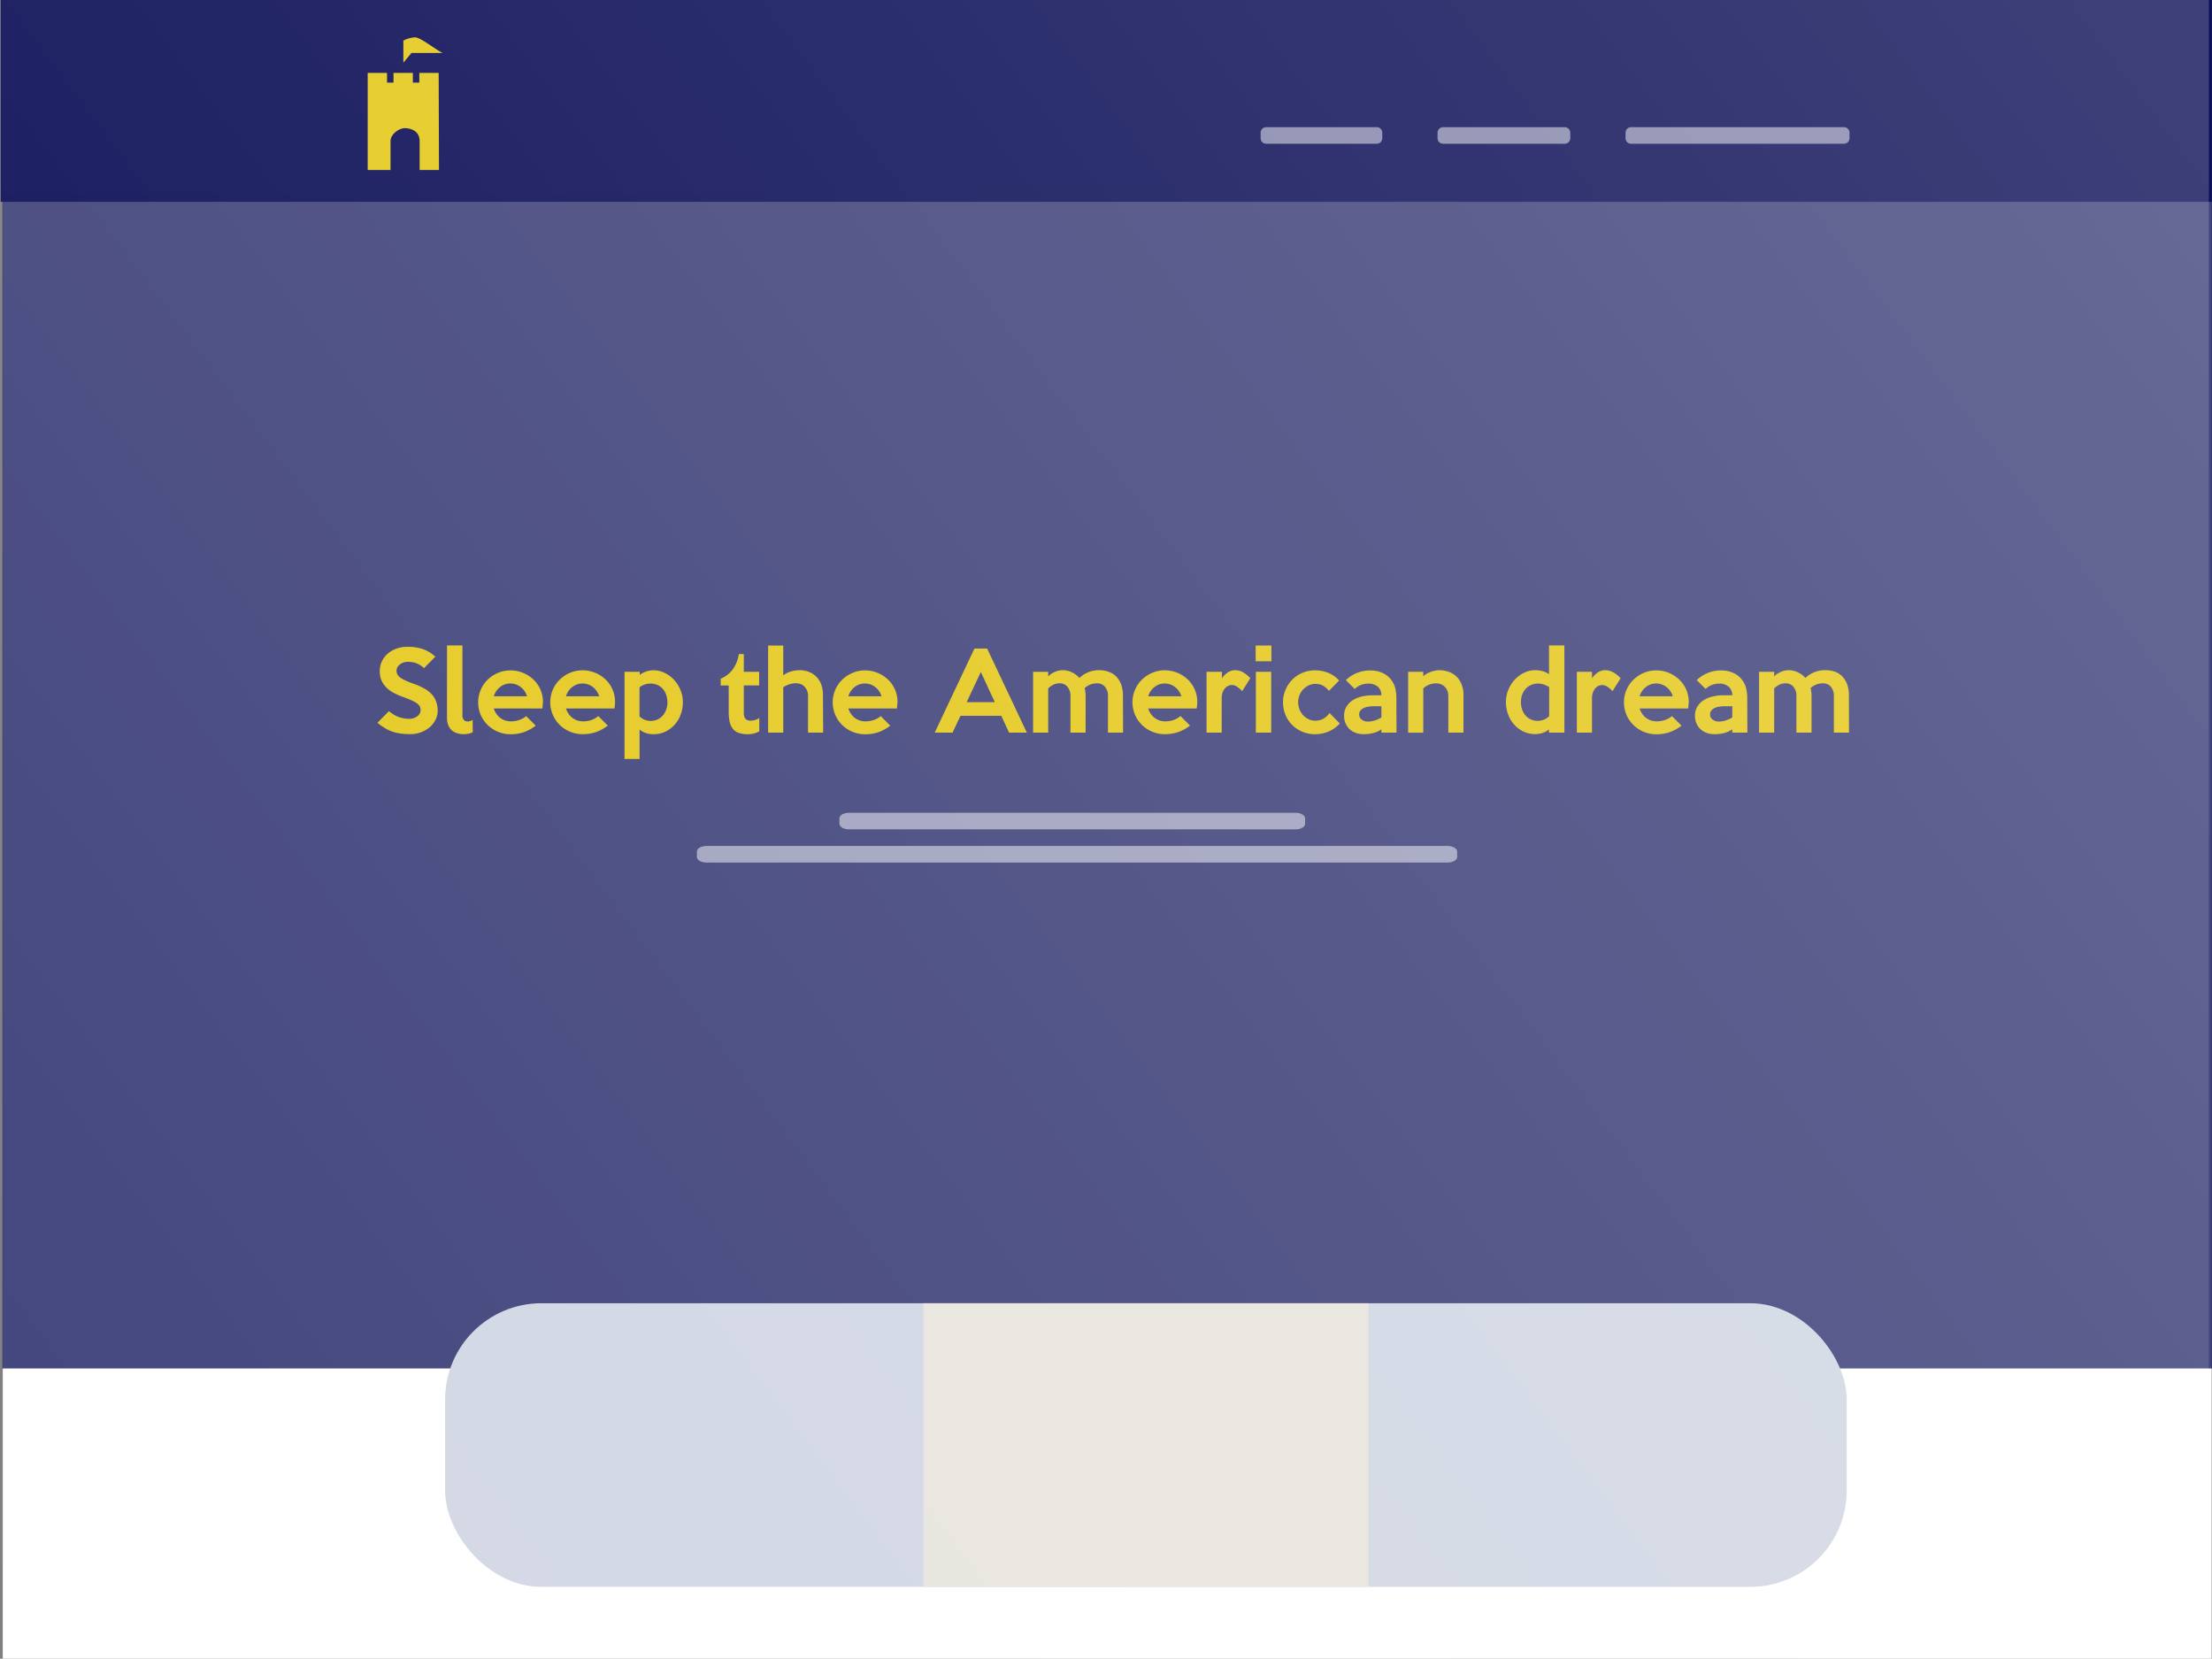
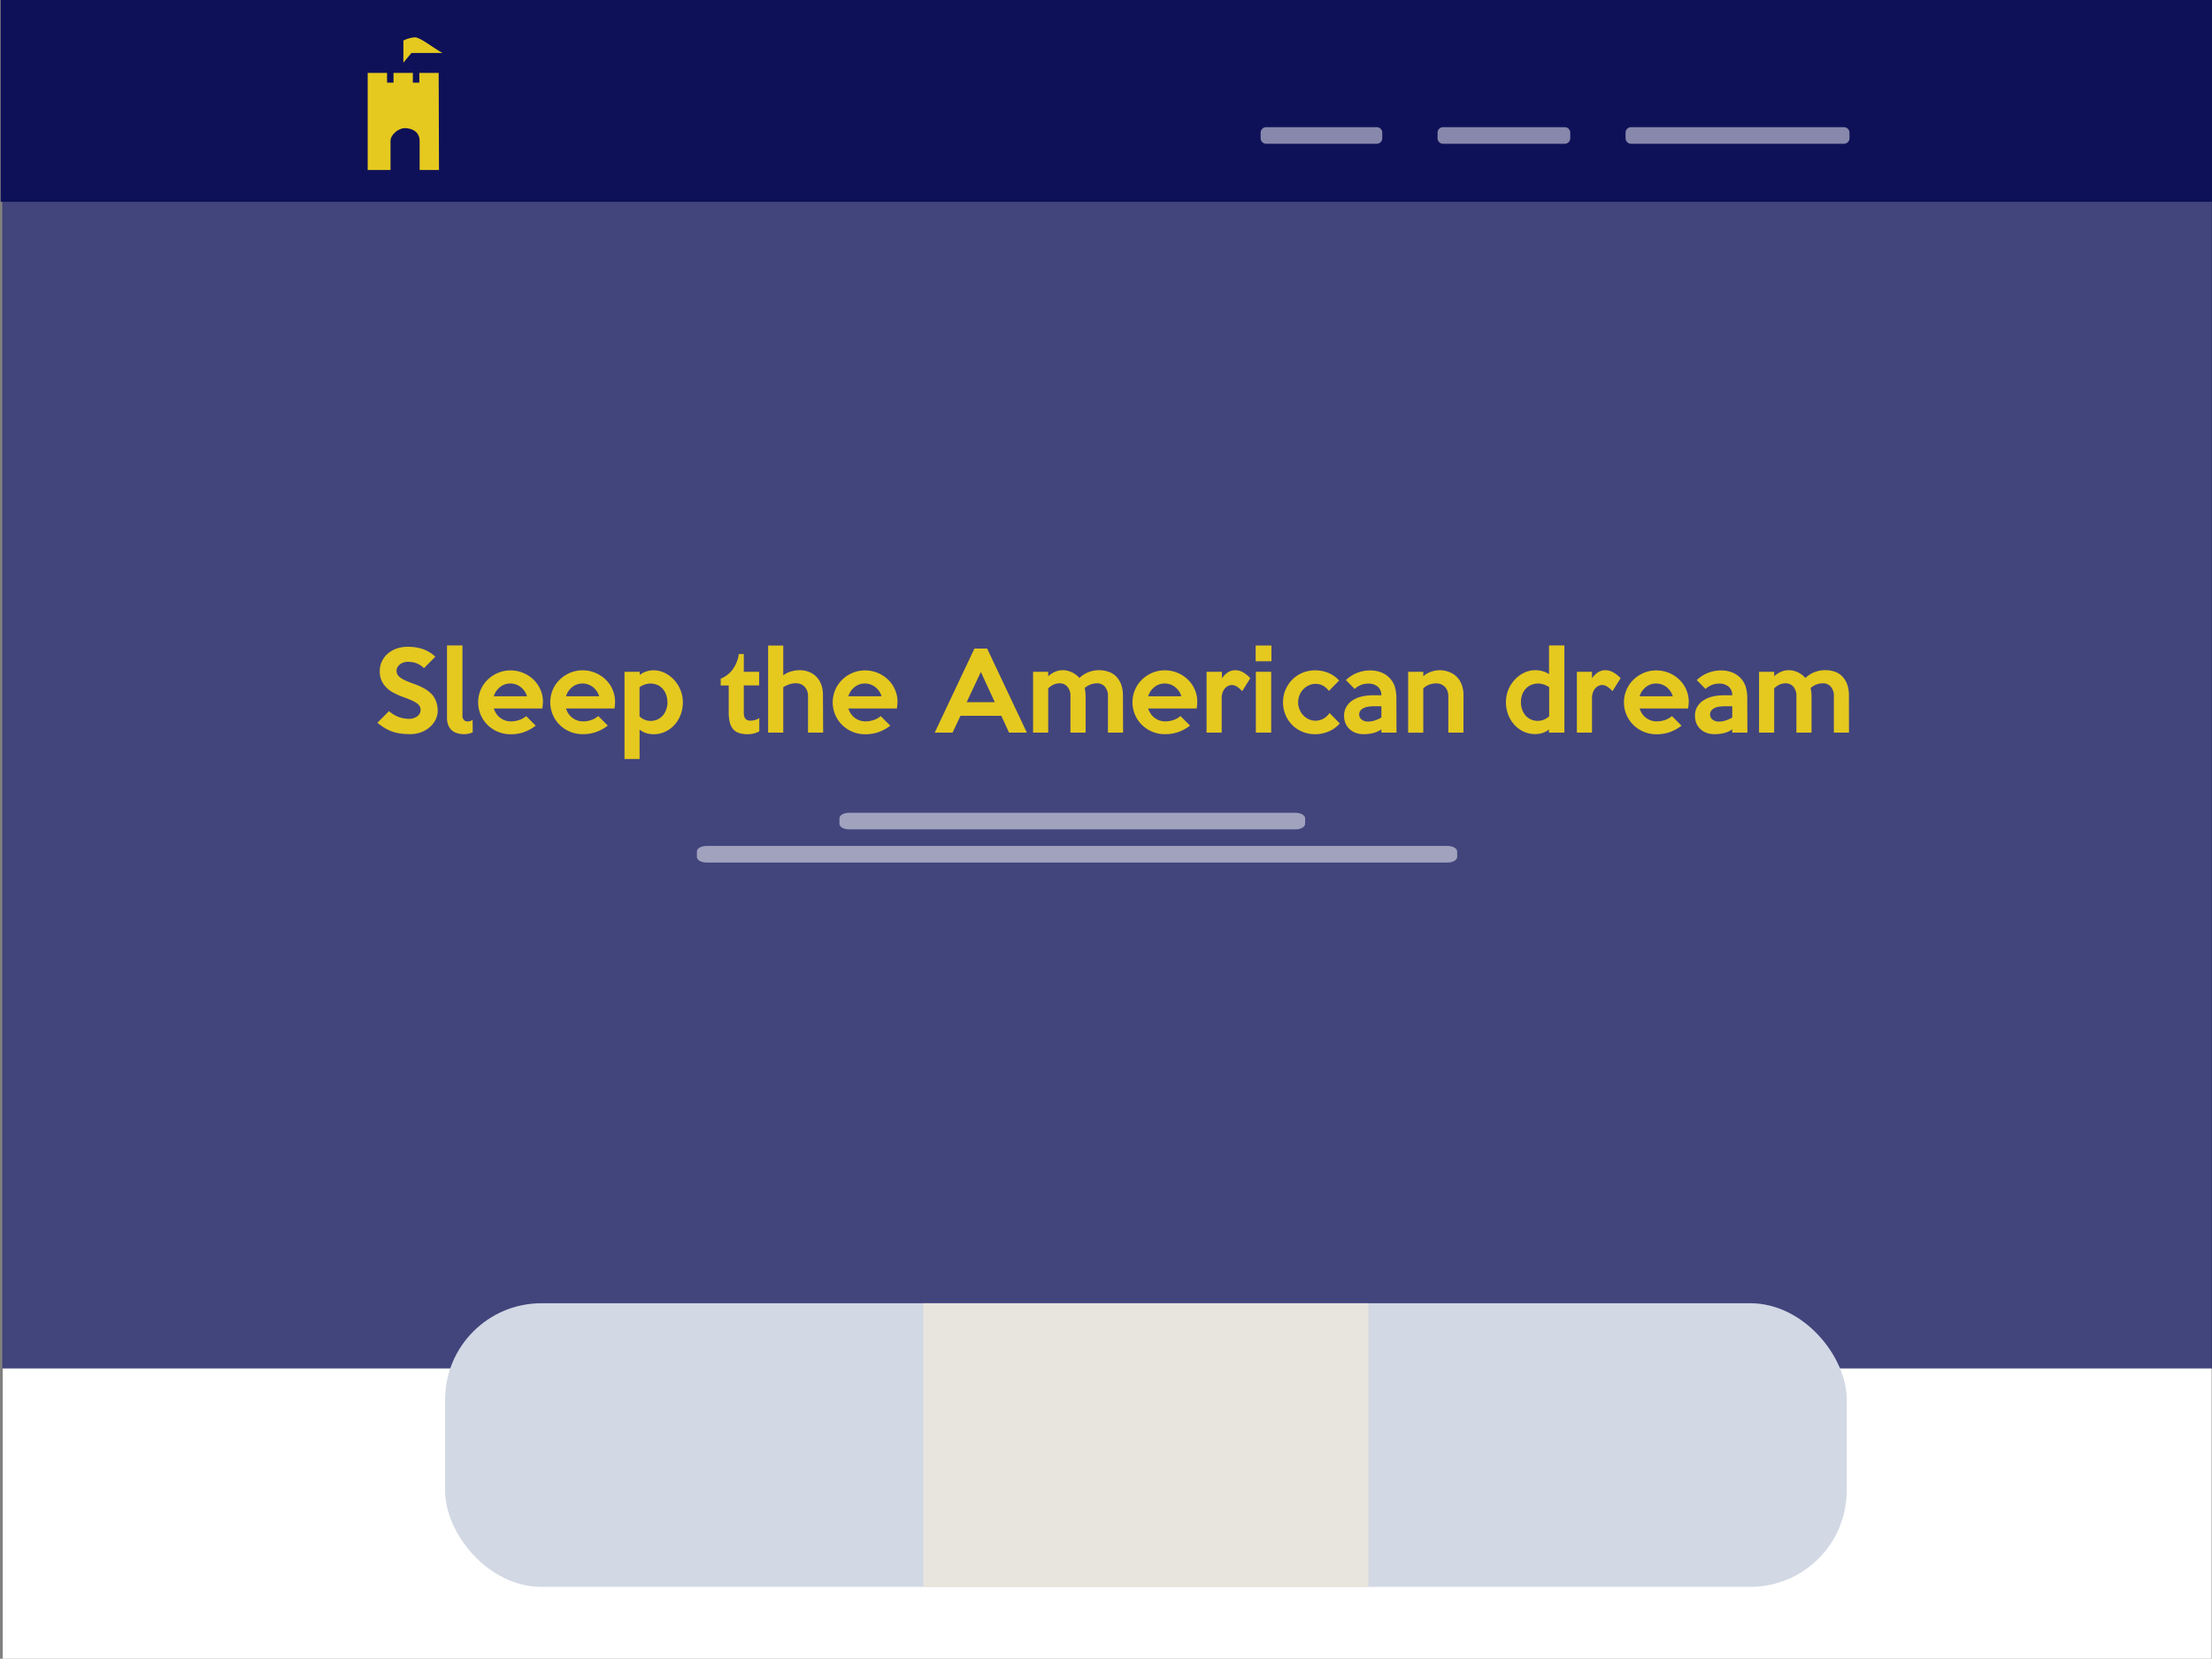
<svg xmlns="http://www.w3.org/2000/svg" viewBox="0 0 800.13 600">
  <rect x="0" y="0" width="800.13" height="600" fill="#808080" stroke="none" />
  <defs>
    <style>.a,.f{fill:#fff;}.b,.c{fill:#0e1158;}.c{opacity:0.78;}.d{fill:#d2d8e4;}.e{fill:#e7e5dd;}.f{opacity:0.5;isolation:isolate;}.g{fill:#e5c91f;}.h{fill:url(#a);}</style>
    <linearGradient id="a" x1="-6.7" y1="604.65" x2="805.7" y2="-4.65" gradientUnits="userSpaceOnUse">
      <stop offset="0" stop-color="#fff" stop-opacity="0" />
      <stop offset="1" stop-color="#fff" stop-opacity="0.2" />
    </linearGradient>
  </defs>
  <title>fortnight</title>
  <rect class="a" x="1" width="799" height="600" />
  <rect class="b" x="0.25" width="799.88" height="73" />
  <rect class="c" x="0.88" y="70" width="799.25" height="425" />
  <rect class="d" x="161" y="471.41" width="507" height="102.59" rx="34.86" ry="34.86" />
  <rect class="e" x="334" y="471.41" width="161" height="102.59" />
  <path class="f" d="M667,52H590a2,2,0,0,1-2-2V48a2,2,0,0,1,2-2h77a2,2,0,0,1,2,2v2A2,2,0,0,1,667,52ZM522,52a2,2,0,0,1-2-2V48a2,2,0,0,1,2-2h44a2,2,0,0,1,2,2v2a2,2,0,0,1-2,2Zm-64,0a2,2,0,0,1-2-2V48a2,2,0,0,1,2-2h40a2,2,0,0,1,2,2v2a2,2,0,0,1-2,2Z" />
  <path class="g" d="M158.33,257a7.39,7.39,0,0,1-.74,3.25,8.57,8.57,0,0,1-2.07,2.72,10.27,10.27,0,0,1-3.15,1.88,11.13,11.13,0,0,1-4,.7,24.94,24.94,0,0,1-3.55-.23,15.31,15.31,0,0,1-3-.72,14.17,14.17,0,0,1-2.66-1.27,25,25,0,0,1-2.64-1.88l4.18-4.22a12,12,0,0,0,3.57,2.15,11.17,11.17,0,0,0,3.8.63,5,5,0,0,0,1.58-.25,4.45,4.45,0,0,0,1.29-.67,3.26,3.26,0,0,0,.87-1,2.5,2.5,0,0,0,.32-1.25,3,3,0,0,0-.27-1.29,3.13,3.13,0,0,0-1-1.1,9.63,9.63,0,0,0-1.9-1.08q-1.22-.55-3.12-1.24a29,29,0,0,1-3.21-1.39,11.25,11.25,0,0,1-2.7-1.88,8.63,8.63,0,0,1-1.86-2.58,8.08,8.08,0,0,1-.7-3.5,8.19,8.19,0,0,1,.78-3.57,8.4,8.4,0,0,1,2.13-2.79,9.91,9.91,0,0,1,3.15-1.8,11.47,11.47,0,0,1,3.89-.65,16.64,16.64,0,0,1,5.89.91,12.86,12.86,0,0,1,4.26,2.66l-4.1,4.14a8.21,8.21,0,0,0-2.55-1.69,8.52,8.52,0,0,0-3.31-.59,4.76,4.76,0,0,0-1.62.27,4.25,4.25,0,0,0-1.27.7,3.48,3.48,0,0,0-.86,1,2.53,2.53,0,0,0-.32,1.23,2.81,2.81,0,0,0,.3,1.31,3.5,3.5,0,0,0,1,1.14,10.24,10.24,0,0,0,1.92,1.1q1.2.55,3,1.2a22.9,22.9,0,0,1,3.91,1.75,11,11,0,0,1,2.66,2.09,7.44,7.44,0,0,1,1.52,2.56A9.77,9.77,0,0,1,158.33,257Z" />
  <path class="g" d="M171,264.89a7.61,7.61,0,0,1-3.15.68,8.42,8.42,0,0,1-2.34-.32,5.13,5.13,0,0,1-2-1,5,5,0,0,1-1.33-1.88,7.09,7.09,0,0,1-.49-2.79V233.46h5.59v25.12a2.53,2.53,0,0,0,.55,1.88,1.86,1.86,0,0,0,1.31.51,3.29,3.29,0,0,0,1.82-.57Z" />
  <path class="g" d="M196.37,254q0,.53-.06,1.1t-.13,1.18H178.62a7.57,7.57,0,0,0,.86,1.81,6,6,0,0,0,1.35,1.48,6.4,6.4,0,0,0,1.8,1,6.55,6.55,0,0,0,2.22.36,9,9,0,0,0,3-.51,7.25,7.25,0,0,0,2.47-1.39l3.46,3.46a15.37,15.37,0,0,1-4.46,2.41,15,15,0,0,1-4.62.7,11.81,11.81,0,0,1-8.34-3.38,11.53,11.53,0,0,1-2.49-3.67,11.57,11.57,0,0,1,0-9,11.38,11.38,0,0,1,2.51-3.67,12.09,12.09,0,0,1,3.72-2.47,11.45,11.45,0,0,1,4.56-.91,11.82,11.82,0,0,1,4.45.85,12.09,12.09,0,0,1,3.76,2.38,11.11,11.11,0,0,1,3.53,8.28Zm-5.74-2.13a6.58,6.58,0,0,0-2.3-3.36,6,6,0,0,0-3.74-1.27,5.85,5.85,0,0,0-3.69,1.27,6.63,6.63,0,0,0-2.28,3.36Z" />
  <path class="g" d="M222.48,254q0,.53-.06,1.1t-.13,1.18H204.73a7.57,7.57,0,0,0,.86,1.81,6,6,0,0,0,1.35,1.48,6.4,6.4,0,0,0,1.8,1,6.55,6.55,0,0,0,2.22.36,9,9,0,0,0,3-.51A7.25,7.25,0,0,0,216.4,259l3.46,3.46a15.37,15.37,0,0,1-4.46,2.41,15,15,0,0,1-4.62.7,11.81,11.81,0,0,1-8.34-3.38,11.53,11.53,0,0,1-2.49-3.67,11.57,11.57,0,0,1,0-9,11.38,11.38,0,0,1,2.51-3.67,12.09,12.09,0,0,1,3.72-2.47,11.45,11.45,0,0,1,4.56-.91,11.82,11.82,0,0,1,4.45.85,12.09,12.09,0,0,1,3.76,2.38,11.11,11.11,0,0,1,3.53,8.28Zm-5.74-2.13a6.58,6.58,0,0,0-2.3-3.36,6,6,0,0,0-3.74-1.27,5.85,5.85,0,0,0-3.69,1.27,6.63,6.63,0,0,0-2.28,3.36Z" />
  <path class="g" d="M247,254.06a12.49,12.49,0,0,1-.78,4.41,11.46,11.46,0,0,1-2.19,3.67,10.57,10.57,0,0,1-3.35,2.51,9.75,9.75,0,0,1-4.27.93,8.89,8.89,0,0,1-2.7-.4,7.39,7.39,0,0,1-2.36-1.27l0,10.64H225.9V243h5.51l0,1.14a7.55,7.55,0,0,1,2.26-1.22,8.33,8.33,0,0,1,2.75-.46,9.11,9.11,0,0,1,3.91.89,11.23,11.23,0,0,1,3.38,2.45,12.1,12.1,0,0,1,2.38,3.67A11.62,11.62,0,0,1,247,254.06Zm-5.59,0a8.17,8.17,0,0,0-.46-2.81,6.37,6.37,0,0,0-1.28-2.15,5.54,5.54,0,0,0-1.95-1.37,6.37,6.37,0,0,0-2.5-.48,6.67,6.67,0,0,0-2,.36,5.89,5.89,0,0,0-1.89,1v10.53a5.8,5.8,0,0,0,4,1.63,6,6,0,0,0,2.42-.49,5.55,5.55,0,0,0,1.93-1.39,6.56,6.56,0,0,0,1.26-2.13A7.66,7.66,0,0,0,241.44,254.09Z" />
  <path class="g" d="M274.65,264.51a6.37,6.37,0,0,1-1.94.8,9.4,9.4,0,0,1-2.2.27,9.79,9.79,0,0,1-3.27-.47,4.69,4.69,0,0,1-2.13-1.46,6.21,6.21,0,0,1-1.16-2.51,15.56,15.56,0,0,1-.36-3.57v-9.61H260.7v-2.47A10.23,10.23,0,0,0,265,242.2a12.78,12.78,0,0,0,2.26-5.62h1.79V243h5.55v4.94h-5.55v10a3.78,3.78,0,0,0,.21,1.37,2.14,2.14,0,0,0,.55.84,1.87,1.87,0,0,0,.78.42,3.69,3.69,0,0,0,.93.11,6.61,6.61,0,0,0,1.56-.23,3.89,3.89,0,0,0,1.56-.76Z" />
  <path class="g" d="M297.75,265h-5.47V251.85a5.49,5.49,0,0,0-.36-2.07,4.4,4.4,0,0,0-1-1.48,3.75,3.75,0,0,0-1.37-.87,4.7,4.7,0,0,0-1.62-.28,7.59,7.59,0,0,0-2.4.38,9.86,9.86,0,0,0-2.21,1.06V265h-5.47V233.5h5.47l0,10.79a8.17,8.17,0,0,1,2.81-1.41,11.21,11.21,0,0,1,3.08-.46,9.42,9.42,0,0,1,3.23.55,7.69,7.69,0,0,1,2.7,1.67,7.93,7.93,0,0,1,1.86,2.81,10.67,10.67,0,0,1,.68,4Z" />
  <path class="g" d="M324.62,254q0,.53-.06,1.1t-.13,1.18H306.87a7.57,7.57,0,0,0,.86,1.81,6,6,0,0,0,1.35,1.48,6.4,6.4,0,0,0,1.8,1,6.55,6.55,0,0,0,2.22.36,9,9,0,0,0,3-.51,7.25,7.25,0,0,0,2.47-1.39l3.46,3.46a15.37,15.37,0,0,1-4.46,2.41,15,15,0,0,1-4.62.7,11.81,11.81,0,0,1-8.34-3.38,11.53,11.53,0,0,1-2.49-3.67,11.57,11.57,0,0,1,0-9,11.38,11.38,0,0,1,2.51-3.67,12.09,12.09,0,0,1,3.72-2.47,11.45,11.45,0,0,1,4.56-.91,11.82,11.82,0,0,1,4.45.85,12.09,12.09,0,0,1,3.76,2.38,11.11,11.11,0,0,1,3.53,8.28Zm-5.74-2.13a6.58,6.58,0,0,0-2.3-3.36,6,6,0,0,0-3.74-1.27,5.85,5.85,0,0,0-3.69,1.27,6.63,6.63,0,0,0-2.28,3.36Z" />
  <path class="g" d="M371.43,265H365l-2.81-6.08H347.42L344.57,265h-6.46l14.36-30.4h4.6Zm-11.59-11-5.05-10.94L349.66,254Z" />
  <path class="g" d="M406.24,265h-5.47V251.89a5,5,0,0,0-1.12-3.52,3.63,3.63,0,0,0-2.75-1.2,7,7,0,0,0-2.37.4,7,7,0,0,0-2.18,1.31,12.1,12.1,0,0,1,.34,3V265H387.2V251.89a5,5,0,0,0-1.12-3.52,3.59,3.59,0,0,0-2.72-1.2,5.23,5.23,0,0,0-2.2.44,7.77,7.77,0,0,0-2,1.39v16h-5.47V243h5.47v1.63a8.18,8.18,0,0,1,2.42-1.6,7,7,0,0,1,2.83-.61,7.84,7.84,0,0,1,3.21.72,8.28,8.28,0,0,1,2.83,2.09,10.23,10.23,0,0,1,7.3-2.81A10.24,10.24,0,0,1,401,243a6.88,6.88,0,0,1,2.68,1.63,8.13,8.13,0,0,1,1.83,2.85,11.32,11.32,0,0,1,.68,4.16Z" />
  <path class="g" d="M433.07,254q0,.53-.06,1.1t-.13,1.18H415.32a7.57,7.57,0,0,0,.86,1.81,6,6,0,0,0,1.35,1.48,6.4,6.4,0,0,0,1.8,1,6.55,6.55,0,0,0,2.22.36,9,9,0,0,0,3-.51A7.25,7.25,0,0,0,427,259l3.46,3.46a15.37,15.37,0,0,1-4.46,2.41,15,15,0,0,1-4.62.7,11.81,11.81,0,0,1-8.34-3.38,11.53,11.53,0,0,1-2.49-3.67,11.57,11.57,0,0,1,0-9,11.38,11.38,0,0,1,2.51-3.67,12.09,12.09,0,0,1,3.72-2.47,11.45,11.45,0,0,1,4.56-.91,11.82,11.82,0,0,1,4.45.85,12.09,12.09,0,0,1,3.76,2.38,11.11,11.11,0,0,1,3.53,8.28Zm-5.74-2.13a6.58,6.58,0,0,0-2.3-3.36,6,6,0,0,0-3.74-1.27,5.85,5.85,0,0,0-3.69,1.27,6.63,6.63,0,0,0-2.28,3.36Z" />
  <path class="g" d="M452.26,245.32,449.33,250a10.24,10.24,0,0,0-1.77-1.54,3.44,3.44,0,0,0-2-.67,3.18,3.18,0,0,0-1.16.25,3.36,3.36,0,0,0-1.18.82,4.65,4.65,0,0,0-.93,1.5,6.11,6.11,0,0,0-.38,2.3V265h-5.47V243H442v2.36a7.87,7.87,0,0,1,2.18-2.17,4.9,4.9,0,0,1,2.68-.76,5.73,5.73,0,0,1,2.83.78A11,11,0,0,1,452.26,245.32Z" />
  <path class="g" d="M459.9,239.2h-5.7v-5.7h5.7Zm-.08,25.8h-5.55V243h5.55Z" />
  <path class="g" d="M484.63,261.69a10.92,10.92,0,0,1-4,2.89,12.66,12.66,0,0,1-4.94,1,11.77,11.77,0,0,1-4.52-.87,11.14,11.14,0,0,1-6.16-6.08,11.6,11.6,0,0,1-.91-4.6,11.37,11.37,0,0,1,.91-4.54,11.68,11.68,0,0,1,2.45-3.67,11.27,11.27,0,0,1,3.67-2.45,11.66,11.66,0,0,1,4.56-.89,12.63,12.63,0,0,1,4.77.91,10.52,10.52,0,0,1,3.93,2.77l-3.69,3.76a7.2,7.2,0,0,0-2-1.82,5.53,5.53,0,0,0-2.91-.72,5.47,5.47,0,0,0-2.37.53,6.69,6.69,0,0,0-2,1.43,6.58,6.58,0,0,0-1.35,2.11,6.93,6.93,0,0,0,1.33,7.28,6.35,6.35,0,0,0,2,1.43,5.59,5.59,0,0,0,2.39.53,5.76,5.76,0,0,0,3-.78,6.32,6.32,0,0,0,2.13-2Z" />
  <path class="g" d="M505.15,265h-5.47v-1.18a9,9,0,0,1-3.06,1.37,14.5,14.5,0,0,1-3.33.38,8.32,8.32,0,0,1-2.89-.47,6.5,6.5,0,0,1-2.24-1.37,6.12,6.12,0,0,1-1.46-2.11,6.86,6.86,0,0,1-.51-2.7,6.28,6.28,0,0,1,.82-3.25,7.06,7.06,0,0,1,2.22-2.32,10.3,10.3,0,0,1,3.29-1.39,17.16,17.16,0,0,1,4-.46h3.15a4,4,0,0,0-1.25-3.08,5.19,5.19,0,0,0-3.61-1.14,7.24,7.24,0,0,0-2.36.42,7.14,7.14,0,0,0-2.43,1.52L486.84,246a12.41,12.41,0,0,1,4-2.58,12.72,12.72,0,0,1,4.73-.91,10.73,10.73,0,0,1,4.06.72,8.34,8.34,0,0,1,4.89,5.09,15,15,0,0,1,.58,4.56Zm-5.47-5.47v-4.07h-2.51a14.5,14.5,0,0,0-2.15.15,6.07,6.07,0,0,0-1.75.51,3.25,3.25,0,0,0-1.18.93,2.18,2.18,0,0,0-.44,1.37,2.28,2.28,0,0,0,.89,1.86,3.54,3.54,0,0,0,2.3.72,7.93,7.93,0,0,0,2.41-.38A11.58,11.58,0,0,0,499.68,259.53Z" />
  <path class="g" d="M529.36,265h-5.47V251.89a5.49,5.49,0,0,0-.36-2.07,4.26,4.26,0,0,0-1-1.48,3.92,3.92,0,0,0-1.39-.87,4.7,4.7,0,0,0-1.62-.28,7.32,7.32,0,0,0-2.48.44,6.2,6.2,0,0,0-2.21,1.39v16h-5.47V243h5.47l0,1.63a5.88,5.88,0,0,1,1.22-.91,9.54,9.54,0,0,1,1.5-.7,9.94,9.94,0,0,1,1.6-.44,8.65,8.65,0,0,1,1.58-.15A9.76,9.76,0,0,1,524,243a7.73,7.73,0,0,1,2.74,1.63,7.91,7.91,0,0,1,1.92,2.85,10.81,10.81,0,0,1,.72,4.14Z" />
  <path class="g" d="M565.88,265h-5.59v-1.14a6.93,6.93,0,0,1-2.32,1.27,8.72,8.72,0,0,1-2.66.4,9.7,9.7,0,0,1-4.26-.93,10.54,10.54,0,0,1-3.34-2.51,11.46,11.46,0,0,1-2.19-3.67,12.51,12.51,0,0,1-.78-4.41,11.62,11.62,0,0,1,.89-4.58,12.11,12.11,0,0,1,2.38-3.67,11.24,11.24,0,0,1,3.38-2.45,9.11,9.11,0,0,1,3.91-.89,9.94,9.94,0,0,1,2.74.38,7.3,7.3,0,0,1,2.28,1.06V233.46h5.55Zm-5.51-5.89V248.55a7.08,7.08,0,0,0-.88-.51,7.29,7.29,0,0,0-1-.42,8.2,8.2,0,0,0-1.07-.27,5.55,5.55,0,0,0-1-.1,6.37,6.37,0,0,0-2.5.48,5.72,5.72,0,0,0-2,1.37,6.19,6.19,0,0,0-1.3,2.15,8,8,0,0,0-.46,2.77,7.75,7.75,0,0,0,.46,2.72,6.52,6.52,0,0,0,1.26,2.13,5.53,5.53,0,0,0,1.93,1.39,6,6,0,0,0,6.5-1.14Z" />
  <path class="g" d="M586.21,245.32,583.28,250a10.24,10.24,0,0,0-1.77-1.54,3.44,3.44,0,0,0-2-.67,3.18,3.18,0,0,0-1.16.25,3.36,3.36,0,0,0-1.18.82,4.65,4.65,0,0,0-.93,1.5,6.11,6.11,0,0,0-.38,2.3V265h-5.47V243h5.47v2.36a7.87,7.87,0,0,1,2.18-2.17,4.9,4.9,0,0,1,2.68-.76,5.73,5.73,0,0,1,2.83.78A11,11,0,0,1,586.21,245.32Z" />
  <path class="g" d="M610.83,254q0,.53-.06,1.1t-.13,1.18H593.08a7.57,7.57,0,0,0,.86,1.81,6,6,0,0,0,1.35,1.48,6.4,6.4,0,0,0,1.8,1,6.55,6.55,0,0,0,2.22.36,9,9,0,0,0,3-.51,7.25,7.25,0,0,0,2.47-1.39l3.46,3.46a15.37,15.37,0,0,1-4.46,2.41,15,15,0,0,1-4.62.7,11.81,11.81,0,0,1-8.34-3.38,11.53,11.53,0,0,1-2.49-3.67,11.57,11.57,0,0,1,0-9,11.38,11.38,0,0,1,2.51-3.67,12.09,12.09,0,0,1,3.72-2.47,11.45,11.45,0,0,1,4.56-.91,11.82,11.82,0,0,1,4.45.85,12.09,12.09,0,0,1,3.76,2.38,11.11,11.11,0,0,1,3.53,8.28Zm-5.74-2.13a6.58,6.58,0,0,0-2.3-3.36,6,6,0,0,0-3.74-1.27,5.85,5.85,0,0,0-3.69,1.27,6.63,6.63,0,0,0-2.28,3.36Z" />
  <path class="g" d="M632.07,265H626.6v-1.18a9,9,0,0,1-3.06,1.37,14.5,14.5,0,0,1-3.33.38,8.32,8.32,0,0,1-2.89-.47,6.5,6.5,0,0,1-2.24-1.37,6.12,6.12,0,0,1-1.46-2.11,6.86,6.86,0,0,1-.51-2.7,6.28,6.28,0,0,1,.82-3.25,7.06,7.06,0,0,1,2.22-2.32,10.3,10.3,0,0,1,3.29-1.39,17.16,17.16,0,0,1,4-.46h3.15a4,4,0,0,0-1.25-3.08,5.19,5.19,0,0,0-3.61-1.14,7.24,7.24,0,0,0-2.36.42,7.14,7.14,0,0,0-2.43,1.52L613.76,246a12.41,12.41,0,0,1,4-2.58,12.72,12.72,0,0,1,4.73-.91,10.73,10.73,0,0,1,4.06.72,8.34,8.34,0,0,1,4.89,5.09,15,15,0,0,1,.58,4.56Zm-5.47-5.47v-4.07h-2.51a14.5,14.5,0,0,0-2.15.15,6.07,6.07,0,0,0-1.75.51,3.25,3.25,0,0,0-1.18.93,2.18,2.18,0,0,0-.44,1.37,2.28,2.28,0,0,0,.89,1.86,3.54,3.54,0,0,0,2.3.72,7.93,7.93,0,0,0,2.41-.38A11.58,11.58,0,0,0,626.6,259.53Z" />
  <path class="g" d="M668.82,265h-5.47V251.89a5,5,0,0,0-1.12-3.52,3.63,3.63,0,0,0-2.75-1.2,7,7,0,0,0-2.37.4,7,7,0,0,0-2.18,1.31,12.1,12.1,0,0,1,.34,3V265h-5.47V251.89a5,5,0,0,0-1.12-3.52,3.59,3.59,0,0,0-2.72-1.2,5.23,5.23,0,0,0-2.2.44,7.77,7.77,0,0,0-2,1.39v16h-5.47V243h5.47v1.63a8.18,8.18,0,0,1,2.42-1.6,7,7,0,0,1,2.83-.61,7.84,7.84,0,0,1,3.21.72,8.28,8.28,0,0,1,2.83,2.09,10.23,10.23,0,0,1,7.3-2.81,10.24,10.24,0,0,1,3.25.51,6.88,6.88,0,0,1,2.68,1.63,8.13,8.13,0,0,1,1.83,2.85,11.32,11.32,0,0,1,.68,4.16Z" />
  <path class="f" d="M468.65,300H307.08c-1.89,0-3.44-.9-3.44-2v-2c0-1.1,1.55-2,3.44-2H468.65c1.89,0,3.44.9,3.44,2v2C472.08,299.1,470.54,300,468.65,300Zm-213.12,6H523.65c1.89,0,3.44.9,3.44,2v2c0,1.1-1.55,2-3.44,2H255.52c-1.89,0-3.44-.9-3.44-2v-2C252.08,306.9,253.63,306,255.52,306Z" />
  <path class="a" d="M276,58" />
  <path class="g" d="M158.79,61.5h-7V51c0-3.51-3-4.65-5.33-4.65s-5.2,2.31-5.2,4.65V61.5H133V26.38h7v3.51h2.34V26.38h7v3.51h2.34V26.38h7" />
  <path class="g" d="M145.91,22.67v-8a10.91,10.91,0,0,1,4.2-1.17c2,0,7.51,4.49,10,5.66H148.83Z" />
-   <rect class="h" width="799" height="600" />
</svg>